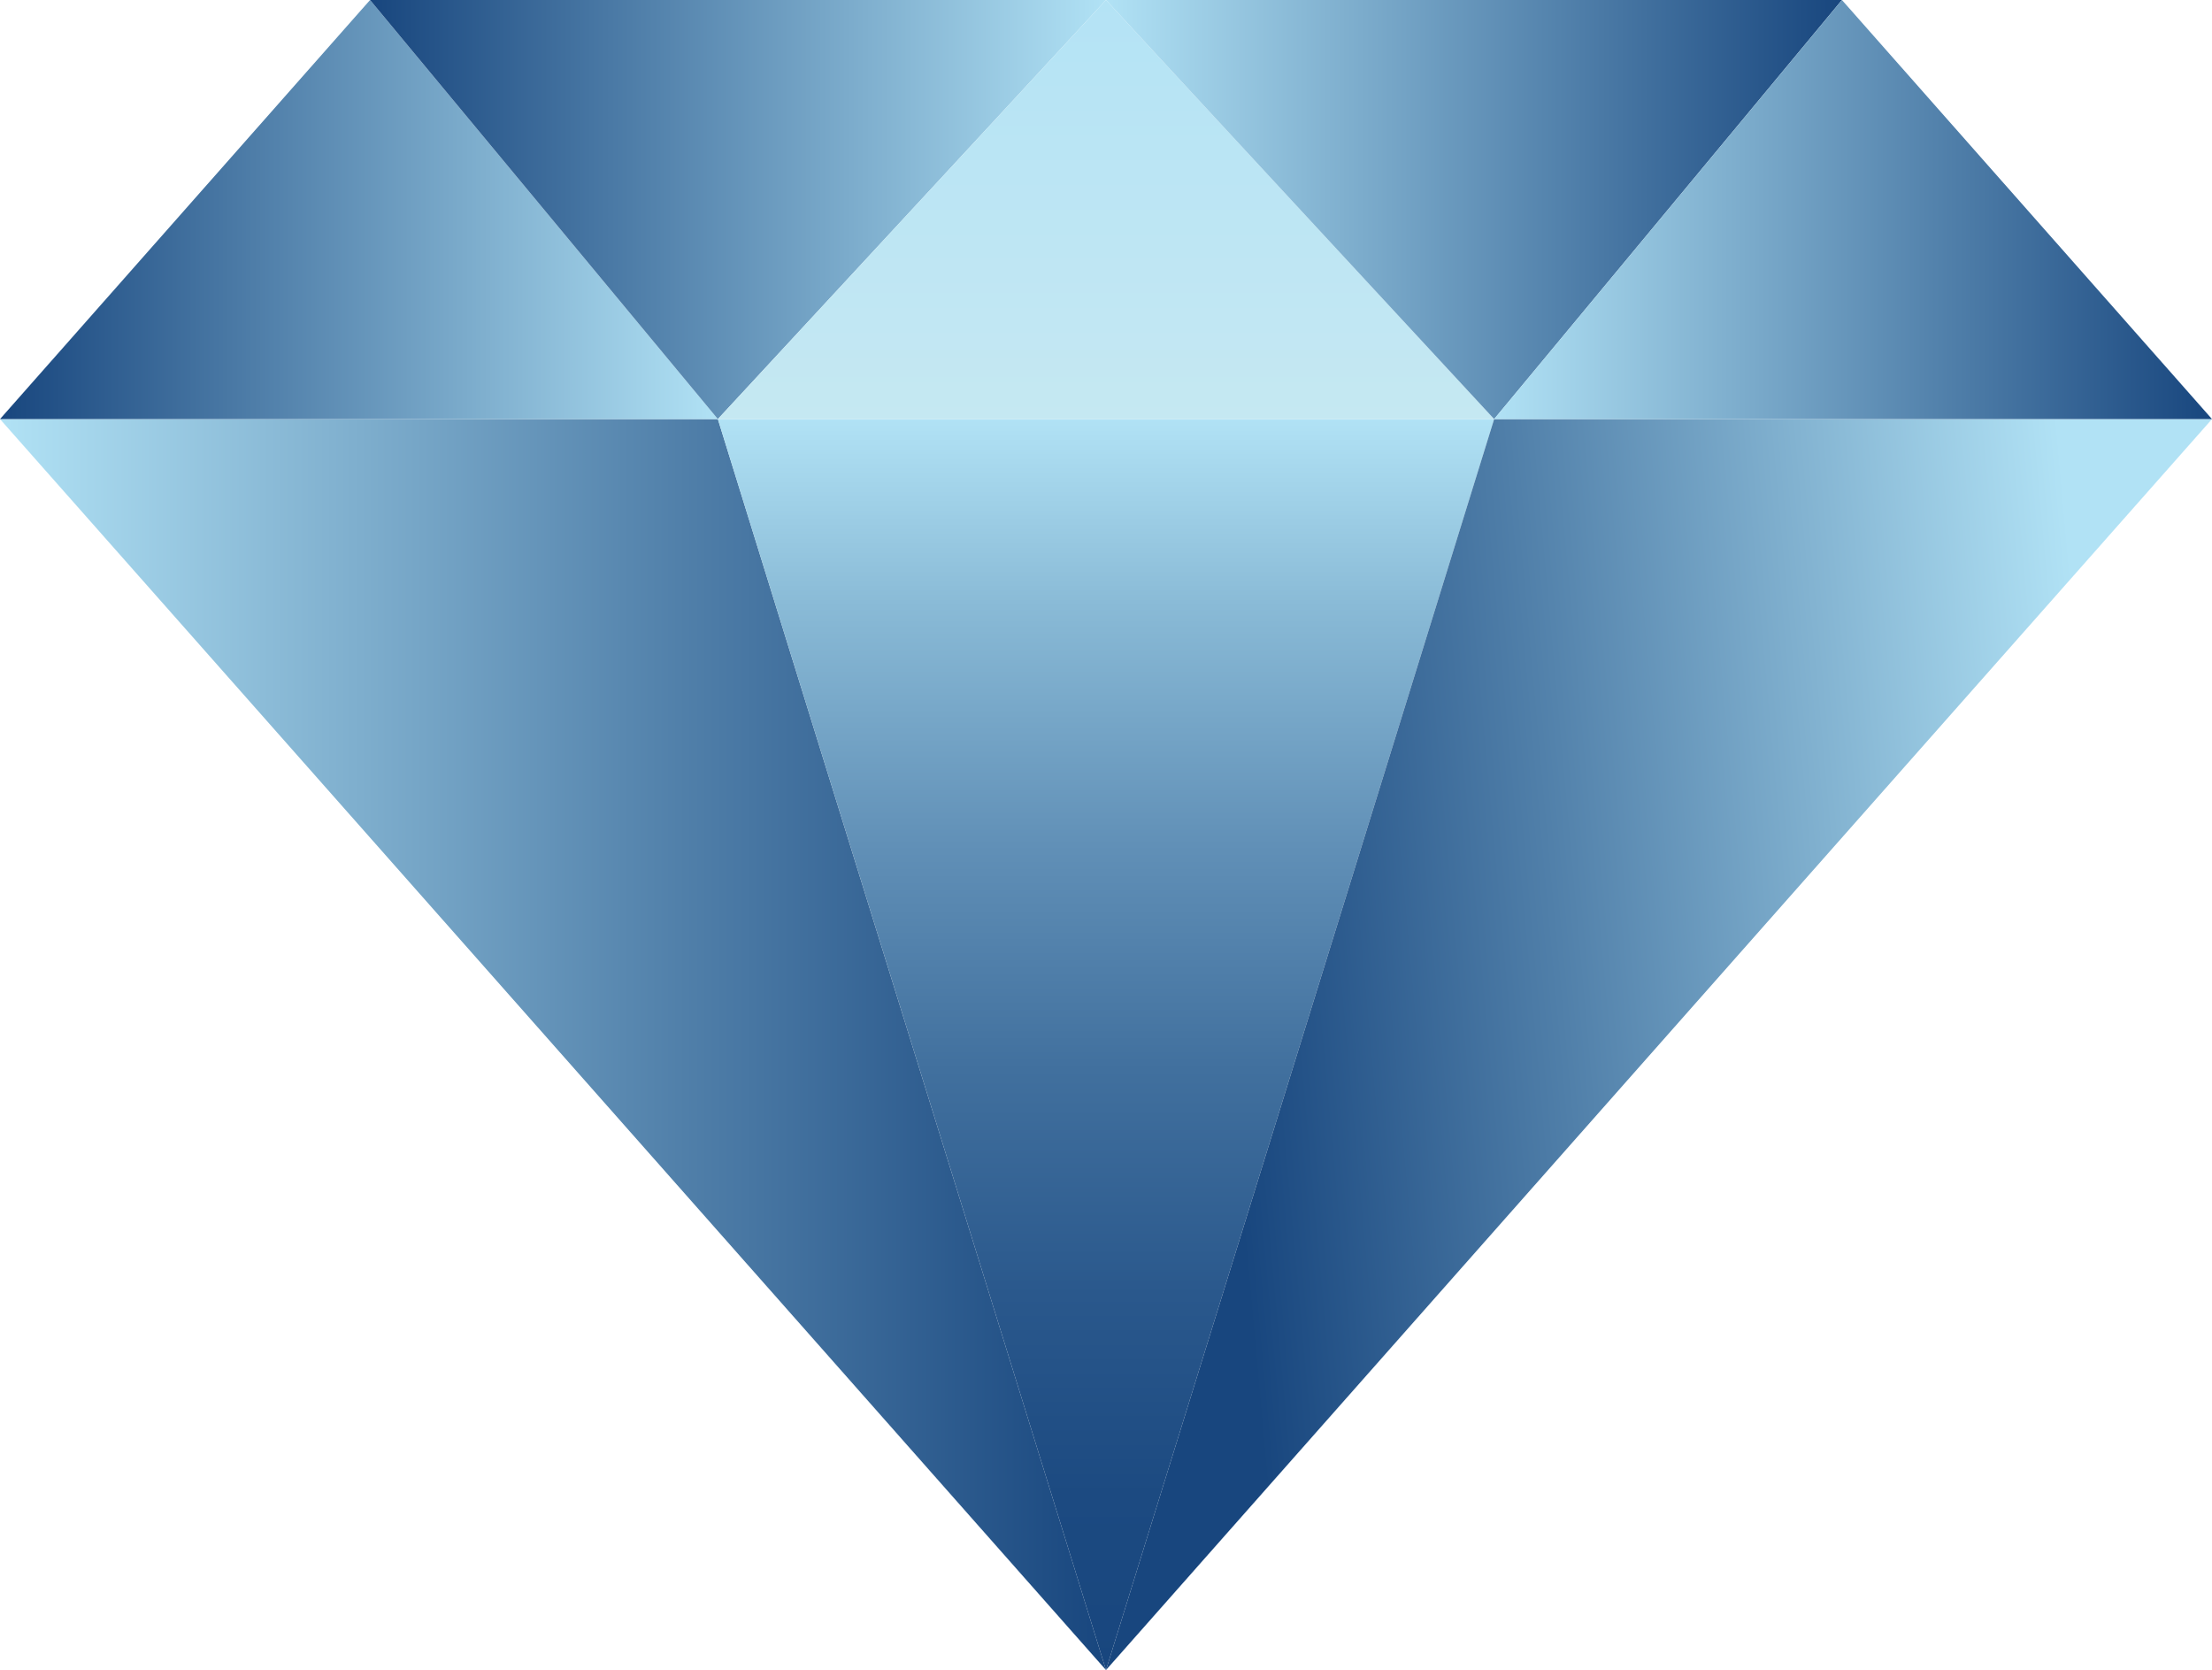
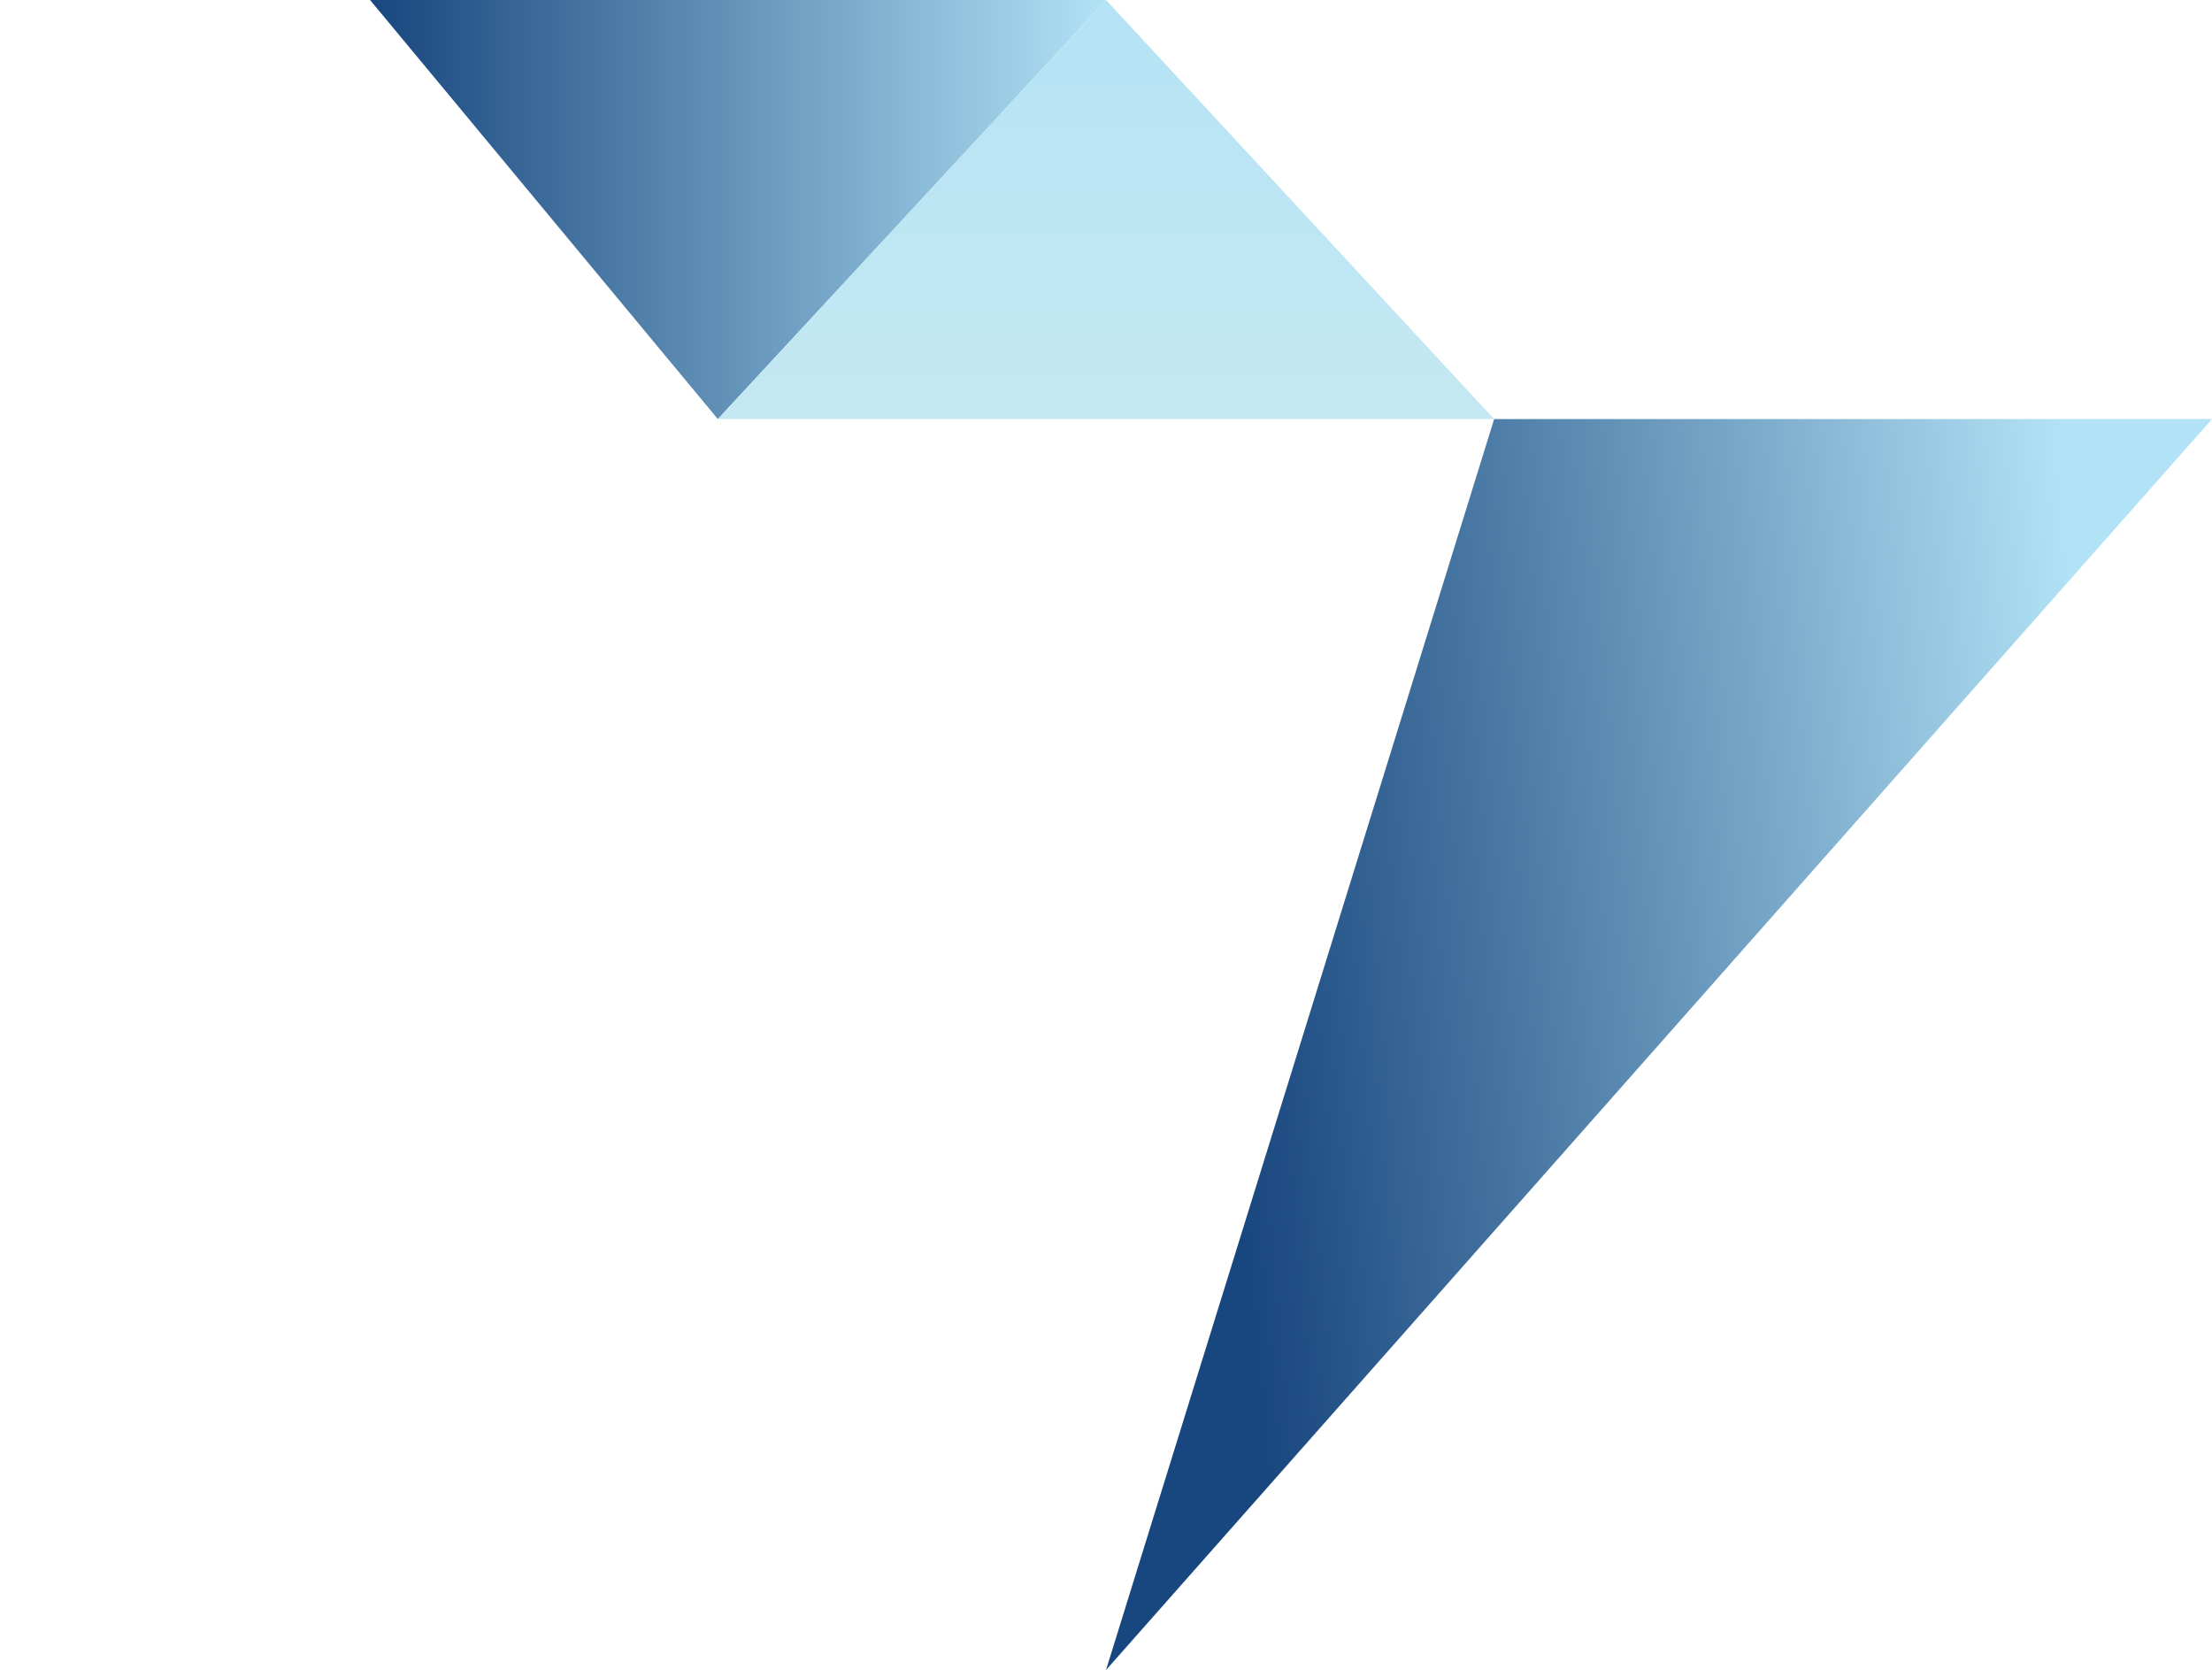
<svg xmlns="http://www.w3.org/2000/svg" xmlns:xlink="http://www.w3.org/1999/xlink" viewBox="0 0 116.2 87.71">
  <linearGradient id="a" gradientUnits="userSpaceOnUse" x1="0" x2="58.1" y1="54.86" y2="54.86">
    <stop offset="0" stop-color="#b1e2f5" />
    <stop offset=".62" stop-color="#507fa9" />
    <stop offset="1" stop-color="#18467e" />
  </linearGradient>
  <linearGradient id="b" gradientUnits="userSpaceOnUse" x1="58.1" x2="58.1" y1="22.01" y2="87.71">
    <stop offset="0" stop-color="#b1e2f5" />
    <stop offset=".15" stop-color="#89bad6" />
    <stop offset=".34" stop-color="#6190b7" />
    <stop offset=".52" stop-color="#41709e" />
    <stop offset=".7" stop-color="#2a588c" />
    <stop offset=".86" stop-color="#1c4a81" />
    <stop offset="1" stop-color="#18467e" />
  </linearGradient>
  <linearGradient id="c" x1="110.73" x2="64.41" xlink:href="#a" y1="51.03" y2="55.21" />
  <linearGradient id="d" gradientUnits="userSpaceOnUse" x1="37.71" x2="0" y1="11" y2="11">
    <stop offset="0" stop-color="#b1e2f5" />
    <stop offset="1" stop-color="#18467e" />
  </linearGradient>
  <linearGradient id="e" x1="58.1" x2="19.44" xlink:href="#d" />
  <linearGradient id="f" gradientUnits="userSpaceOnUse" x1="58.1" x2="58.1" y1="0" y2="22.01">
    <stop offset="0" stop-color="#b4e3f5" />
    <stop offset="1" stop-color="#c5e8f2" />
  </linearGradient>
  <linearGradient id="g" x1="58.1" x2="96.76" xlink:href="#d" y1="11" y2="11" />
  <linearGradient id="h" x1="78.49" x2="116.2" xlink:href="#d" y1="11" y2="11" />
-   <path d="m0 22.01h37.71l20.39 65.7z" fill="url(#a)" />
-   <path d="m37.71 22.01h40.78l-20.39 65.7z" fill="url(#b)" />
  <path d="m78.49 22.01h37.71l-58.1 65.7z" fill="url(#c)" />
-   <path d="m0 22.01 19.44-22.01 18.27 22.01z" fill="url(#d)" />
  <path d="m37.71 22.01-18.27-22.01h38.66z" fill="url(#e)" />
-   <path d="m37.71 22.01h40.78l-20.39-22.01z" fill="url(#f)" />
-   <path d="m58.1 0h38.66l-18.27 22.01z" fill="url(#g)" />
-   <path d="m78.49 22.01h37.71l-19.44-22.01z" fill="url(#h)" />
+   <path d="m37.71 22.01h40.78l-20.39-22.01" fill="url(#f)" />
</svg>